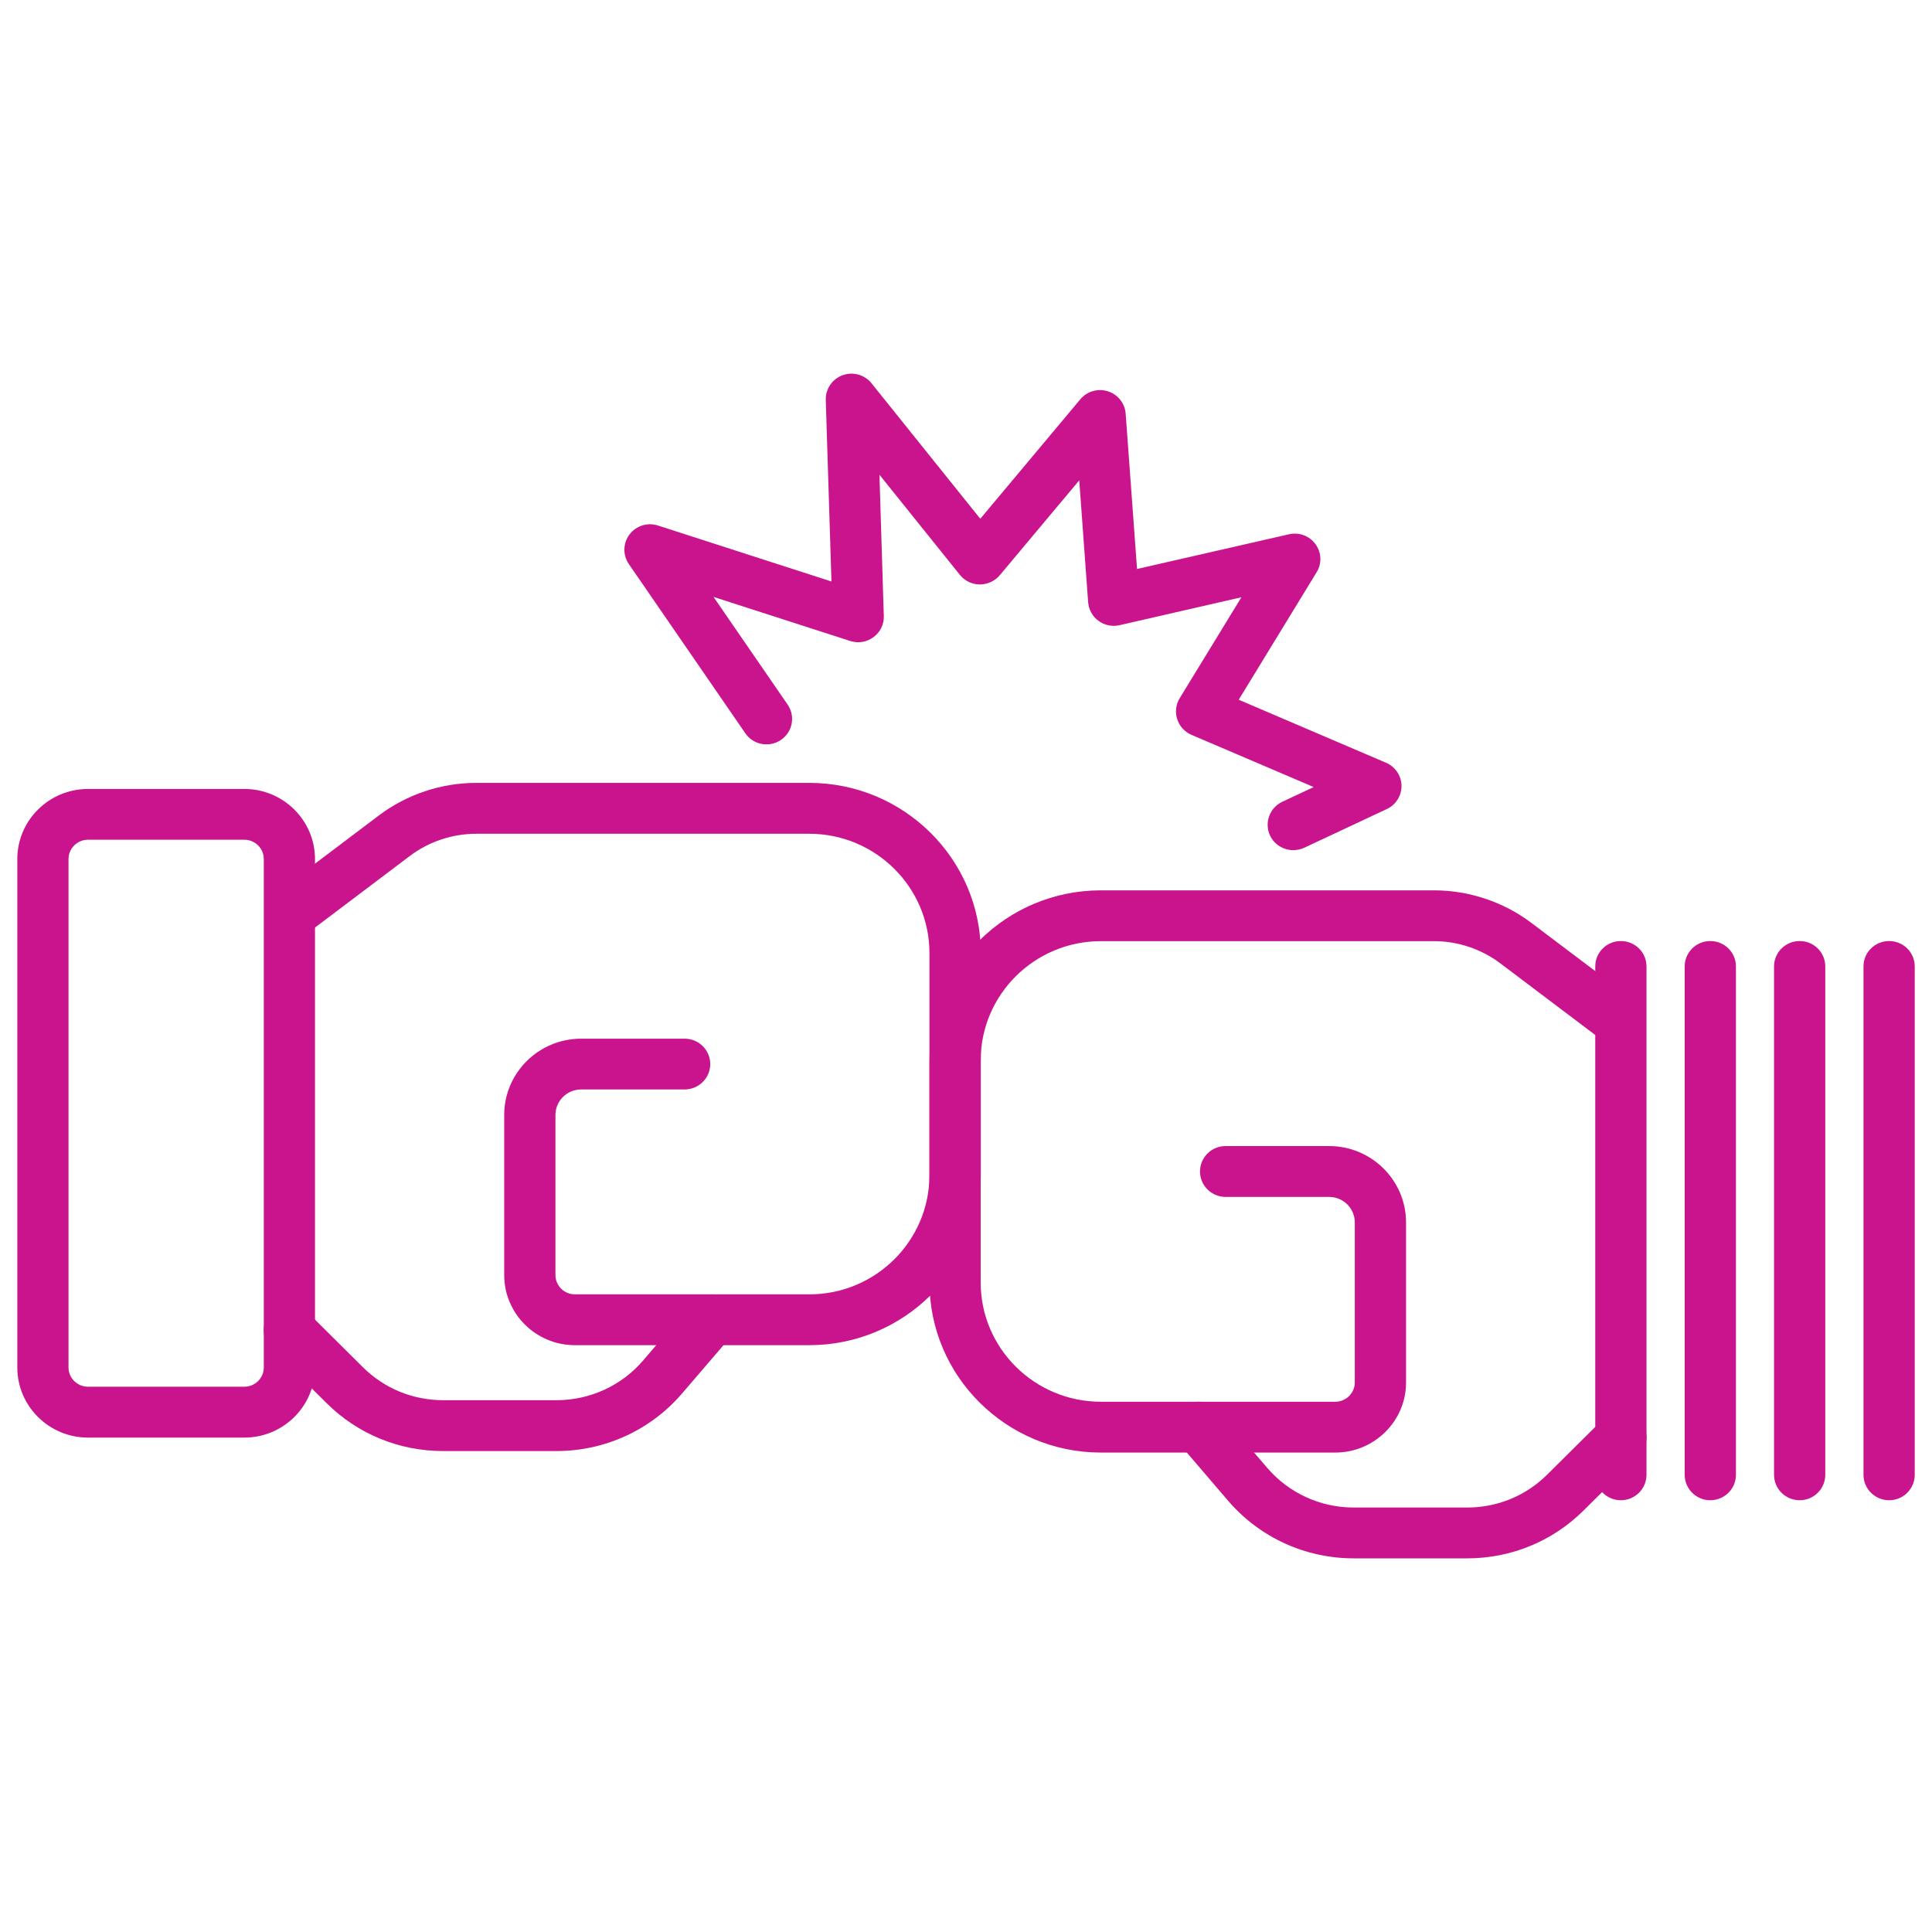
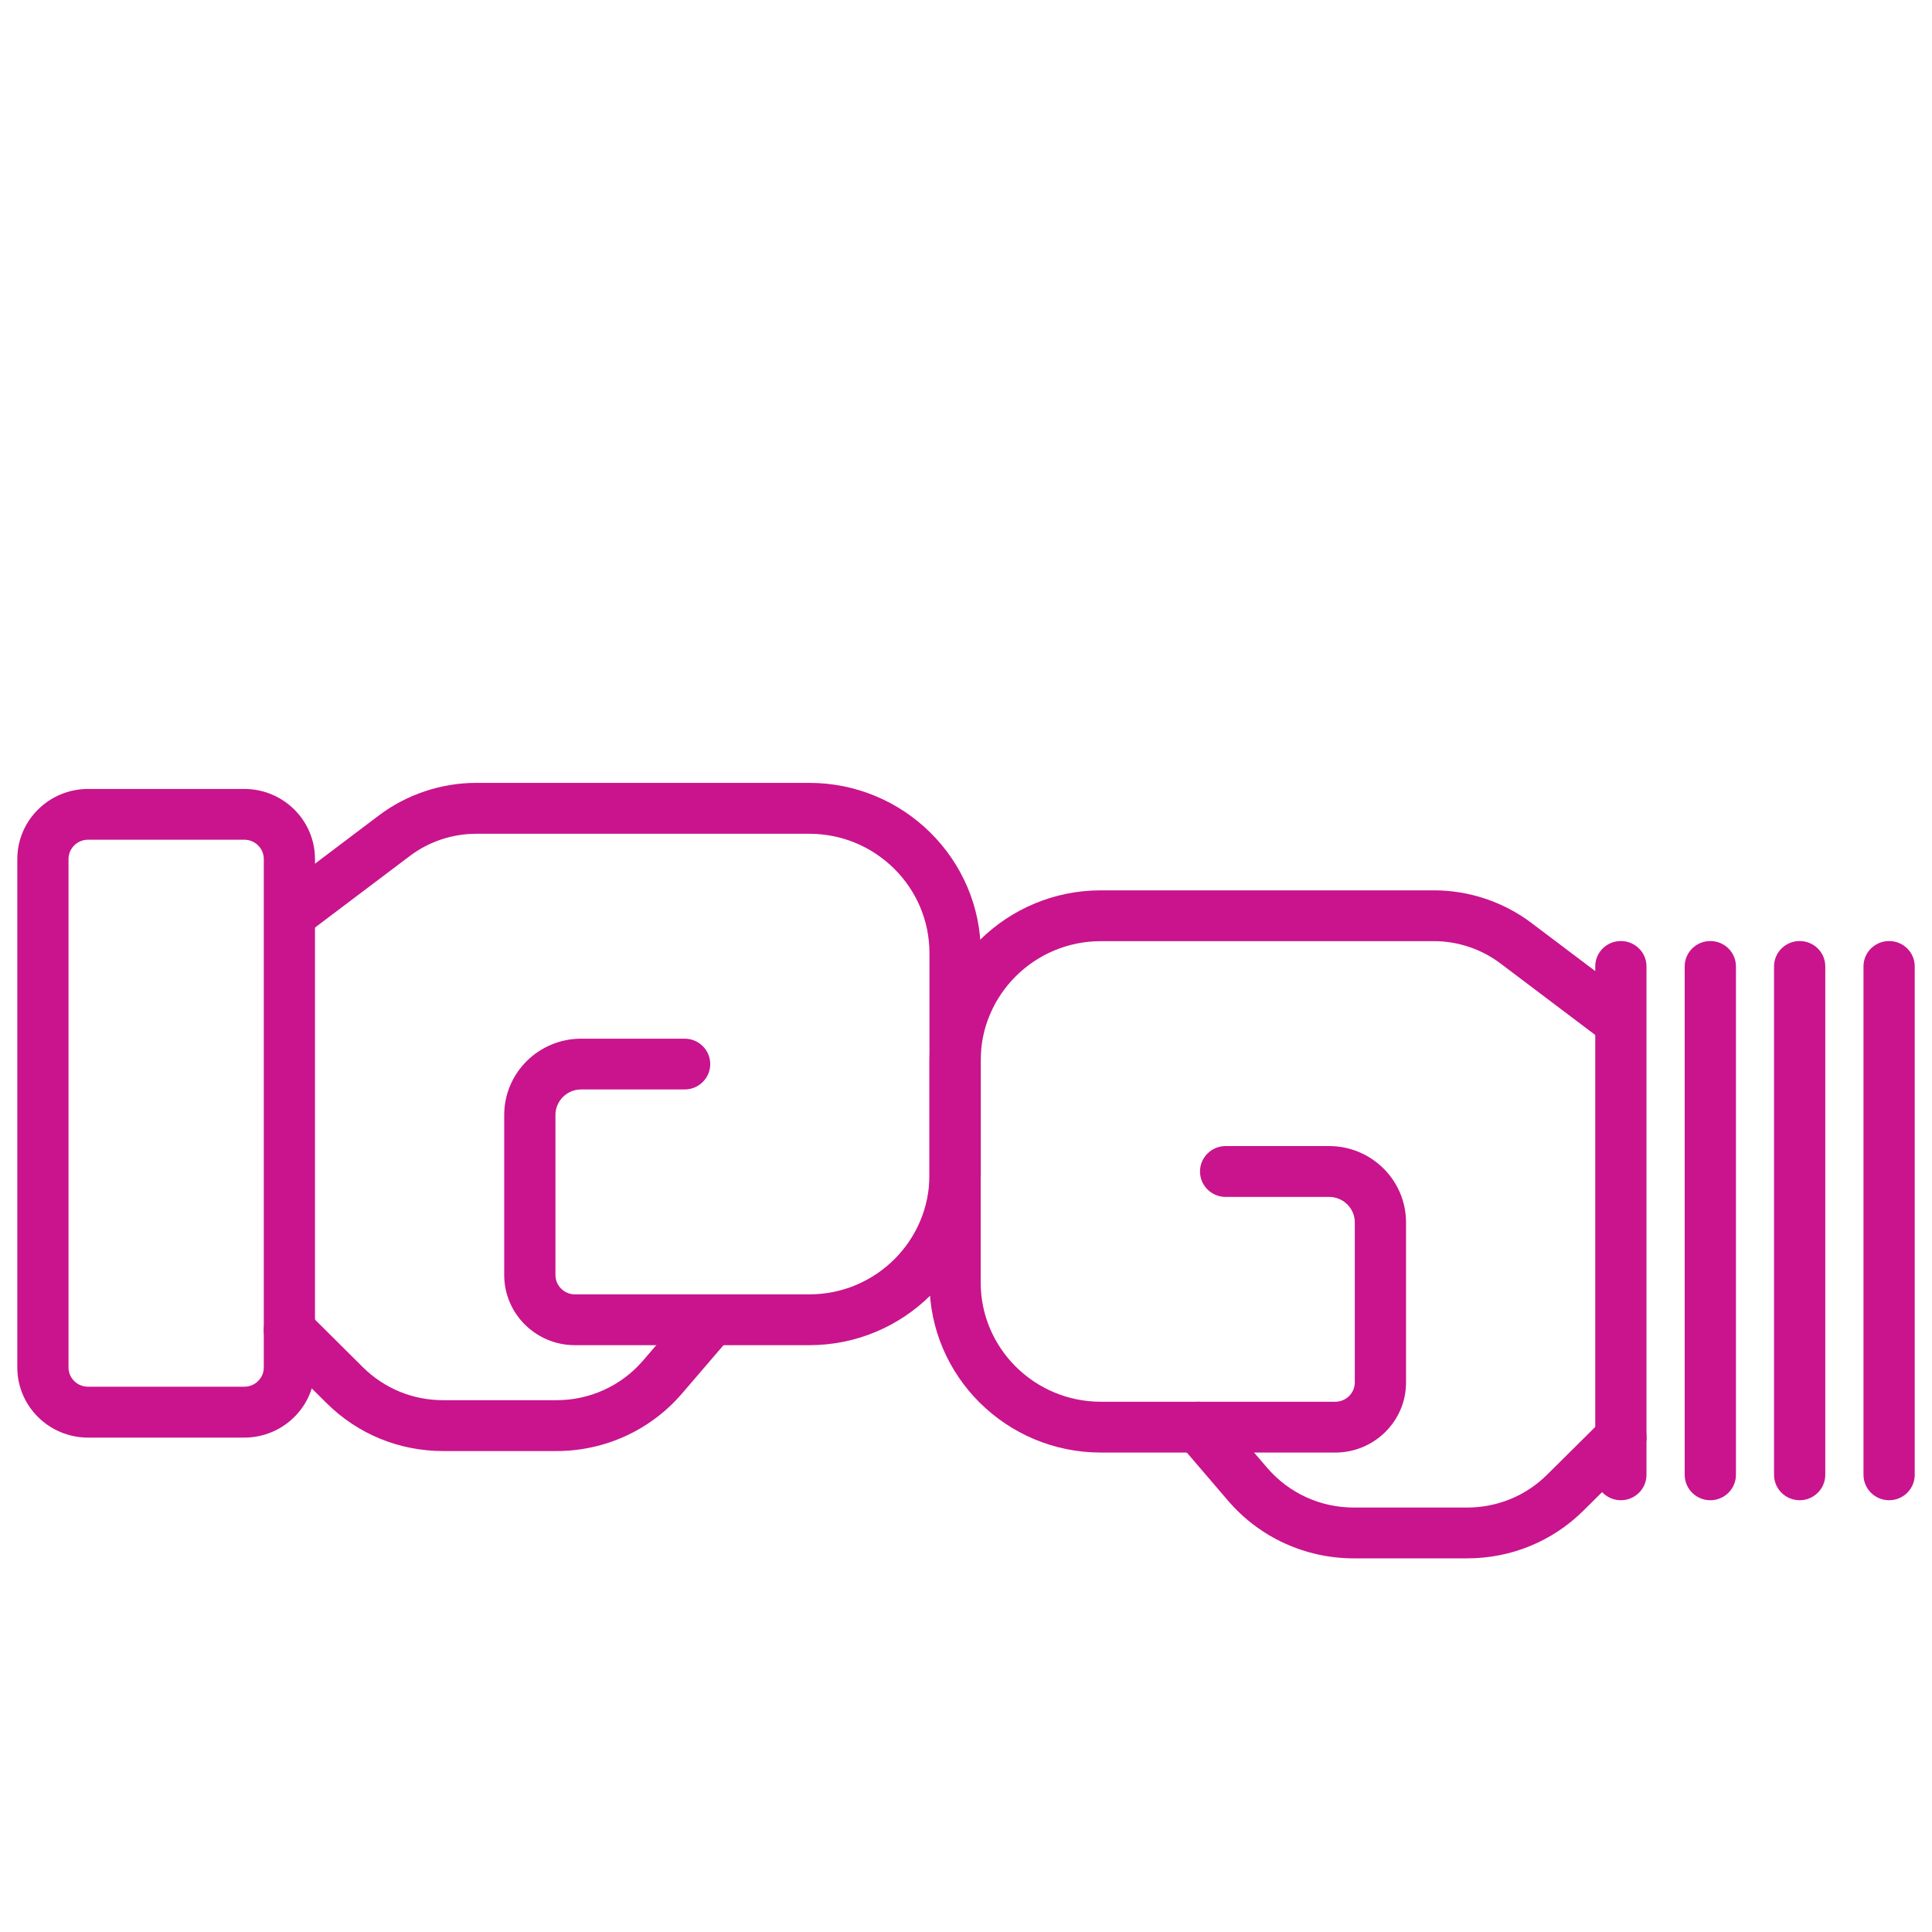
<svg xmlns="http://www.w3.org/2000/svg" version="1.1" id="Layer_1" x="0px" y="0px" width="50px" height="50px" viewBox="0 0 50 50" enable-background="new 0 0 50 50" xml:space="preserve">
  <g>
    <path fill="#C9148D" d="M20.946,34.813h-6.067c-1.009,0-1.83-0.813-1.83-1.814v-4.145c0-1.088,0.894-1.973,1.99-1.973h2.68   c0.365,0,0.662,0.293,0.662,0.658c0,0.361-0.297,0.656-0.662,0.656h-2.68c-0.365,0-0.664,0.297-0.664,0.658v4.145   c0,0.275,0.227,0.5,0.504,0.5h6.067c1.715,0,3.108-1.385,3.108-3.086v-5.748c0-1.701-1.394-3.086-3.108-3.086h-8.624   c-0.615,0-1.223,0.203-1.712,0.572l-2.577,1.945c-0.292,0.219-0.708,0.162-0.93-0.127c-0.221-0.289-0.164-0.701,0.127-0.92   l2.576-1.945c0.72-0.543,1.613-0.842,2.516-0.842h8.624c2.446,0,4.437,1.975,4.437,4.402v5.748   C25.382,32.84,23.392,34.813,20.946,34.813" />
    <path fill="#C9148D" d="M14.403,37.553h-2.934c-1.14,0-2.209-0.439-3.015-1.238L7.02,34.891c-0.259-0.256-0.259-0.674,0-0.932   c0.259-0.256,0.679-0.256,0.938,0l1.435,1.426c0.554,0.549,1.292,0.852,2.076,0.852h2.934c0.862,0,1.677-0.373,2.235-1.021   l1.275-1.486c0.237-0.277,0.655-0.311,0.935-0.074c0.278,0.236,0.312,0.652,0.073,0.928l-1.274,1.484   C16.835,37.012,15.654,37.553,14.403,37.553" />
    <path fill="#C9148D" d="M2.277,21.732c-0.277,0-0.504,0.225-0.504,0.5v13.158c0,0.275,0.227,0.498,0.504,0.498h4.046   c0.278,0,0.504-0.223,0.504-0.498V22.232c0-0.275-0.226-0.5-0.504-0.5H2.277z M6.323,37.205H2.277   c-1.008,0-1.829-0.814-1.829-1.814V22.232c0-1,0.821-1.814,1.829-1.814h4.046c1.009,0,1.829,0.814,1.829,1.814v13.158   C8.152,36.391,7.332,37.205,6.323,37.205" />
    <path fill="#C9148D" d="M34.559,37.592H28.49c-2.445,0-4.435-1.975-4.435-4.402v-5.748c0-2.428,1.99-4.4,4.435-4.4h8.625   c0.902,0,1.797,0.299,2.516,0.842l2.574,1.941c0.291,0.219,0.348,0.633,0.125,0.922c-0.221,0.289-0.637,0.346-0.93,0.125   l-2.572-1.941c-0.49-0.369-1.098-0.574-1.713-0.574H28.49c-1.715,0-3.11,1.385-3.11,3.086v5.748c0,1.703,1.395,3.086,3.11,3.086   h6.068c0.277,0,0.504-0.225,0.504-0.498v-4.145c0-0.363-0.299-0.658-0.664-0.658h-2.68c-0.365,0-0.662-0.295-0.662-0.658   s0.297-0.658,0.662-0.658h2.68c1.098,0,1.99,0.887,1.99,1.975v4.145C36.389,36.777,35.566,37.592,34.559,37.592" />
    <path fill="#C9148D" d="M37.969,40.33h-2.936c-1.25,0-2.432-0.541-3.244-1.484l-1.273-1.486c-0.238-0.275-0.205-0.689,0.074-0.926   c0.277-0.236,0.695-0.203,0.934,0.074l1.275,1.484c0.559,0.65,1.373,1.023,2.234,1.023h2.936c0.783,0,1.521-0.303,2.074-0.854   l1.436-1.424c0.26-0.256,0.68-0.256,0.938,0c0.26,0.256,0.26,0.674,0,0.932l-1.434,1.422C40.178,39.891,39.105,40.33,37.969,40.33" />
    <path fill="#C9148D" d="M41.947,38.826c-0.365,0-0.662-0.295-0.662-0.658V25.01c0-0.363,0.297-0.656,0.662-0.656   c0.367,0,0.664,0.293,0.664,0.656v13.158C42.611,38.531,42.314,38.826,41.947,38.826" />
    <path fill="#C9148D" d="M44.262,38.826c-0.365,0-0.662-0.295-0.662-0.658V25.01c0-0.363,0.297-0.656,0.662-0.656   c0.367,0,0.664,0.293,0.664,0.656v13.158C44.926,38.531,44.629,38.826,44.262,38.826" />
    <path fill="#C9148D" d="M46.576,38.826c-0.367,0-0.664-0.295-0.664-0.658V25.01c0-0.363,0.297-0.656,0.664-0.656   c0.365,0,0.662,0.293,0.662,0.656v13.158C47.238,38.531,46.941,38.826,46.576,38.826" />
    <path fill="#C9148D" d="M48.891,38.826c-0.367,0-0.664-0.295-0.664-0.658V25.01c0-0.363,0.297-0.656,0.664-0.656   c0.365,0,0.662,0.293,0.662,0.656v13.158C49.553,38.531,49.256,38.826,48.891,38.826" />
-     <path fill="#C9148D" d="M33.471,22.002c-0.248,0-0.488-0.139-0.602-0.377c-0.154-0.326-0.014-0.719,0.316-0.875l0.813-0.381   l-3.164-1.352c-0.176-0.076-0.311-0.225-0.367-0.404c-0.061-0.182-0.035-0.379,0.063-0.543l1.598-2.613l-3.156,0.723   c-0.189,0.043-0.387,0.002-0.543-0.113c-0.156-0.113-0.252-0.289-0.268-0.482l-0.23-3.154l-2.059,2.459   c-0.128,0.15-0.322,0.236-0.518,0.236c-0.199-0.002-0.387-0.094-0.512-0.248l-2.082-2.592l0.113,3.656   c0.008,0.215-0.092,0.418-0.266,0.547c-0.172,0.129-0.397,0.166-0.602,0.1l-3.539-1.141l1.918,2.787   c0.207,0.301,0.129,0.709-0.173,0.914c-0.303,0.205-0.716,0.129-0.922-0.172l-3.014-4.379c-0.16-0.232-0.153-0.541,0.017-0.766   c0.17-0.227,0.467-0.318,0.735-0.232l4.491,1.449l-0.147-4.699c-0.008-0.283,0.167-0.541,0.435-0.639   c0.269-0.098,0.569-0.014,0.748,0.207l2.816,3.508l2.59-3.094c0.174-0.205,0.455-0.287,0.713-0.205s0.439,0.311,0.459,0.578   l0.295,4.02l3.932-0.898c0.26-0.059,0.531,0.041,0.686,0.256c0.156,0.213,0.17,0.5,0.029,0.727l-2.016,3.299l3.813,1.631   c0.238,0.102,0.396,0.334,0.4,0.592c0.004,0.26-0.145,0.496-0.379,0.605l-2.141,1.004C33.66,21.982,33.564,22.002,33.471,22.002" />
  </g>
</svg>